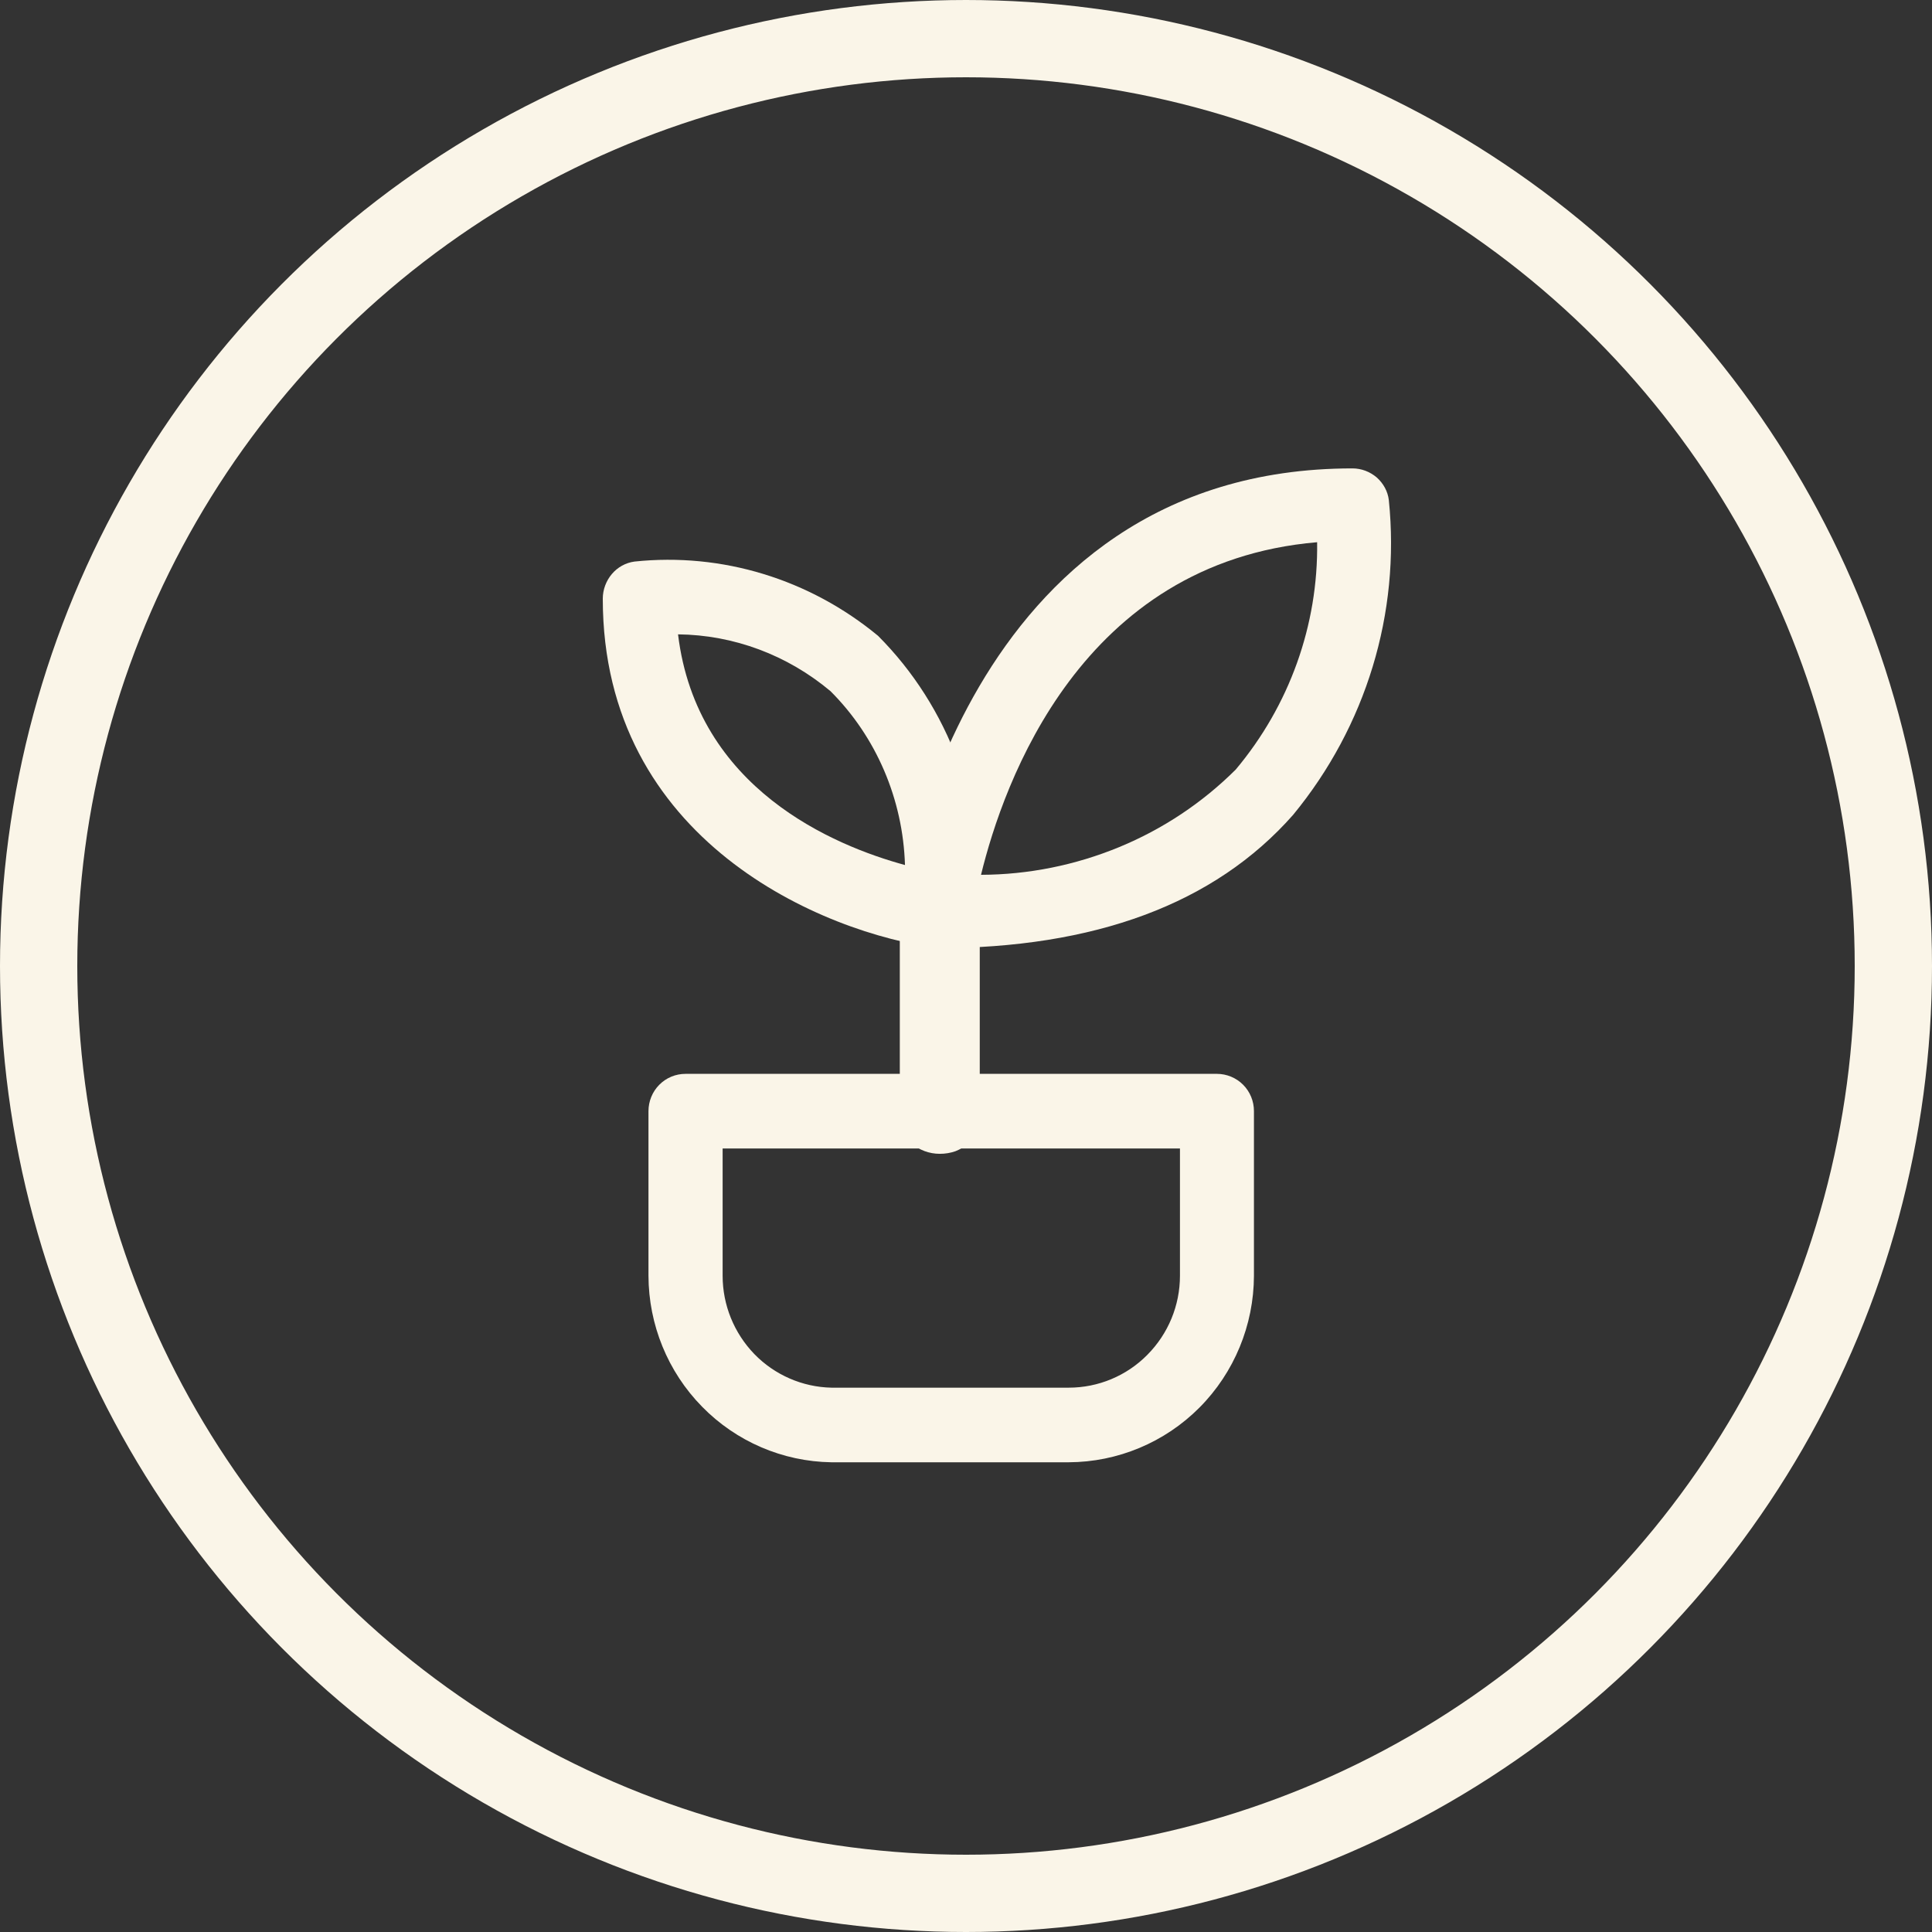
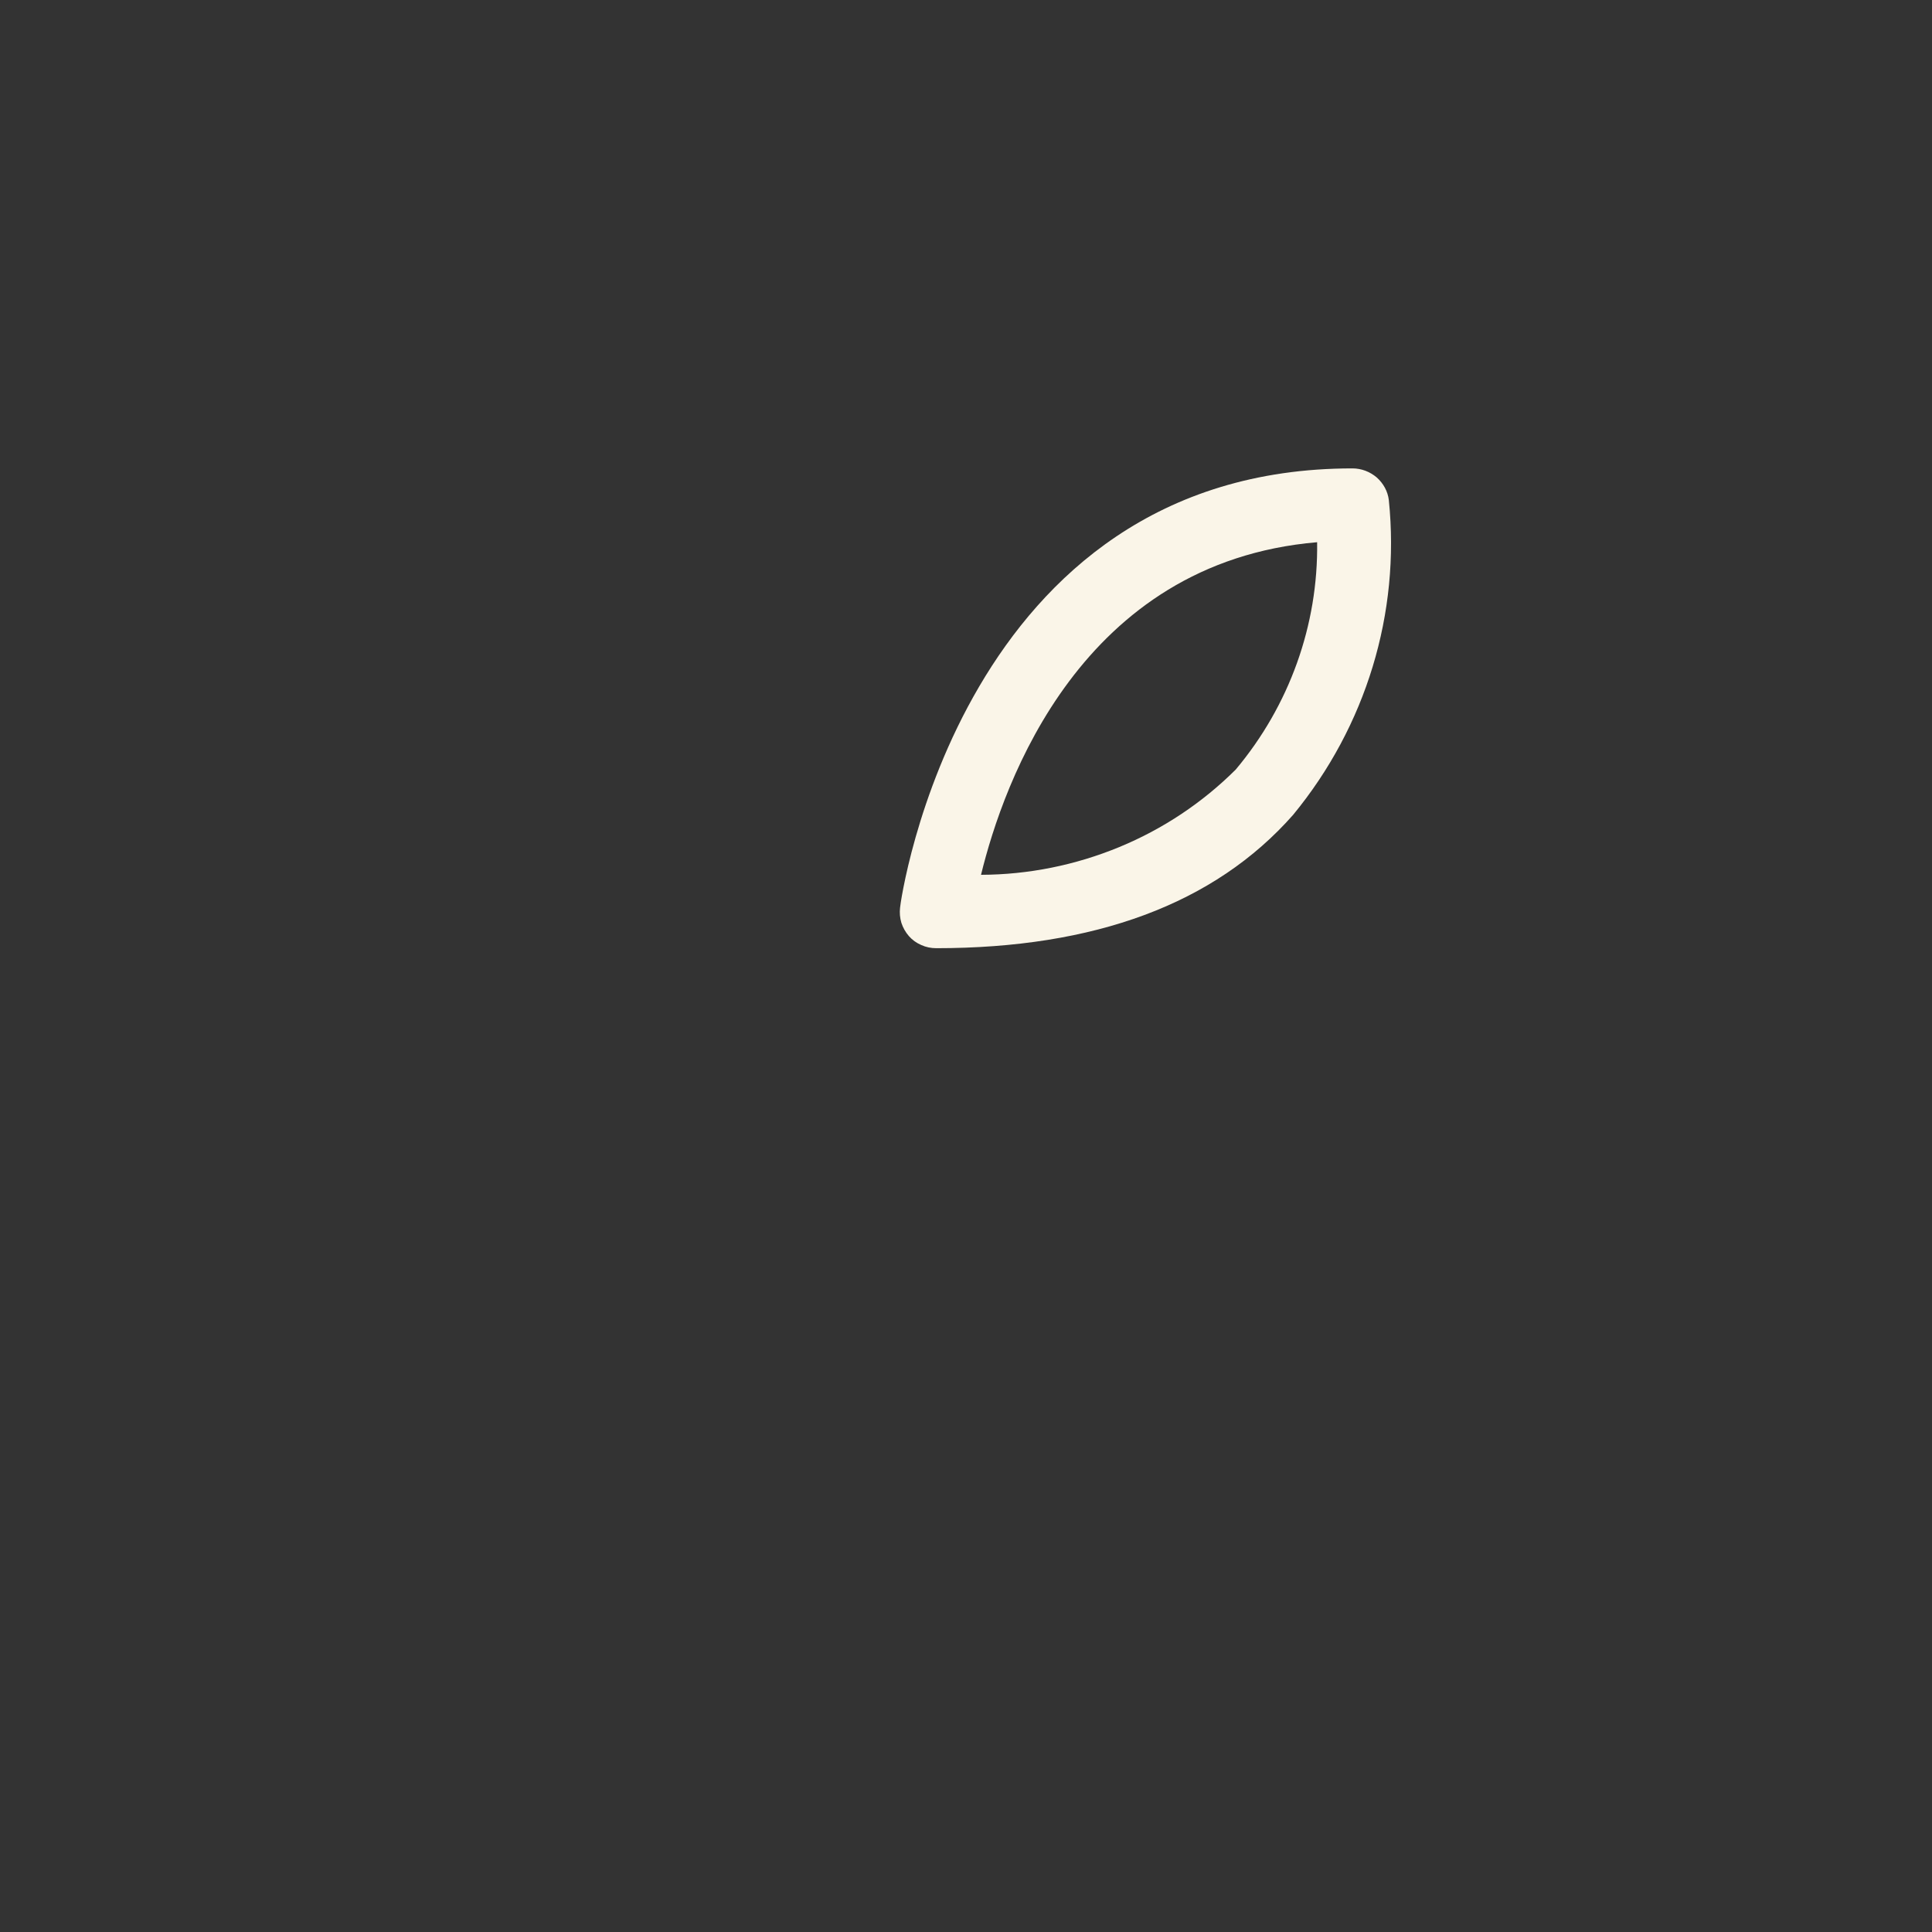
<svg xmlns="http://www.w3.org/2000/svg" width="125" height="125" viewBox="0 0 125 125" fill="none">
  <rect x="0" y="0" width="125" height="125" fill="#333333" stroke="none" />
  <path d="M60.577 61.348C60.243 61.348 59.91 61.283 59.605 61.143C59.3 61.012 59.024 60.816 58.805 60.565C58.586 60.313 58.424 60.024 58.319 59.706C58.224 59.389 58.196 59.053 58.234 58.727C58.234 58.447 62.139 30.305 87.504 30.305C88.085 30.305 88.637 30.519 89.076 30.892C89.504 31.275 89.79 31.788 89.857 32.357C90.609 39.679 88.38 46.992 83.665 52.72C78.579 58.494 70.807 61.348 60.577 61.348ZM85.218 35.081C69.949 36.386 64.93 50.63 63.472 56.6C66.54 56.591 69.578 55.975 72.407 54.809C75.236 53.643 77.798 51.936 79.951 49.791C83.427 45.649 85.294 40.435 85.218 35.081Z" fill="#FAF5E8" />
-   <path d="M61.001 61.348H60.721C53.245 60.387 39 54.4 39 38.736C39 38.149 39.214 37.582 39.587 37.14C39.959 36.698 40.48 36.41 41.048 36.333C46.709 35.737 52.37 37.467 56.811 41.138C59.092 43.425 60.861 46.203 61.987 49.278C63.114 52.353 63.57 55.64 63.328 58.917C63.328 59.253 63.263 59.59 63.123 59.897C62.993 60.205 62.797 60.483 62.546 60.704C62.127 61.108 61.578 61.329 61.001 61.348ZM43.869 41.042C45.08 51.037 53.962 54.717 58.552 55.967C58.422 51.719 56.699 47.683 53.738 44.723C50.945 42.378 47.472 41.081 43.869 41.042Z" fill="#FAF5E8" />
-   <path d="M60.804 74.652C60.121 74.652 59.459 74.407 58.973 73.965C58.486 73.522 58.217 72.928 58.217 72.297V59.268C58.217 58.647 58.486 58.044 58.973 57.601C59.459 57.158 60.111 56.913 60.804 56.913C61.486 56.913 62.149 57.158 62.635 57.601C63.121 58.044 63.39 58.637 63.39 59.268V72.24C63.4 72.561 63.349 72.872 63.224 73.164C63.1 73.456 62.914 73.729 62.666 73.955C62.418 74.181 62.138 74.36 61.818 74.483C61.497 74.596 61.156 74.652 60.804 74.652Z" fill="#FAF5E8" />
-   <path d="M69.138 94.609H53.786C50.639 94.561 47.627 93.267 45.42 91.008C43.204 88.749 41.966 85.708 41.956 82.541V71.892C41.956 71.255 42.206 70.637 42.657 70.183C43.108 69.73 43.712 69.478 44.355 69.478H78.732C79.365 69.478 79.979 69.73 80.43 70.183C80.881 70.637 81.13 71.245 81.13 71.892V82.541C81.121 85.737 79.854 88.807 77.609 91.066C75.364 93.325 72.313 94.599 69.138 94.609ZM46.754 74.306V82.541C46.754 84.433 47.492 86.248 48.807 87.609C50.121 88.961 51.916 89.743 53.796 89.782H69.147C71.056 89.782 72.889 89.019 74.232 87.658C75.585 86.296 76.343 84.462 76.343 82.541V74.306H46.754Z" fill="#FAF5E8" />
-   <circle cx="62.5" cy="62.5" r="60" stroke="#FAF5E8" stroke-width="5" />
</svg>